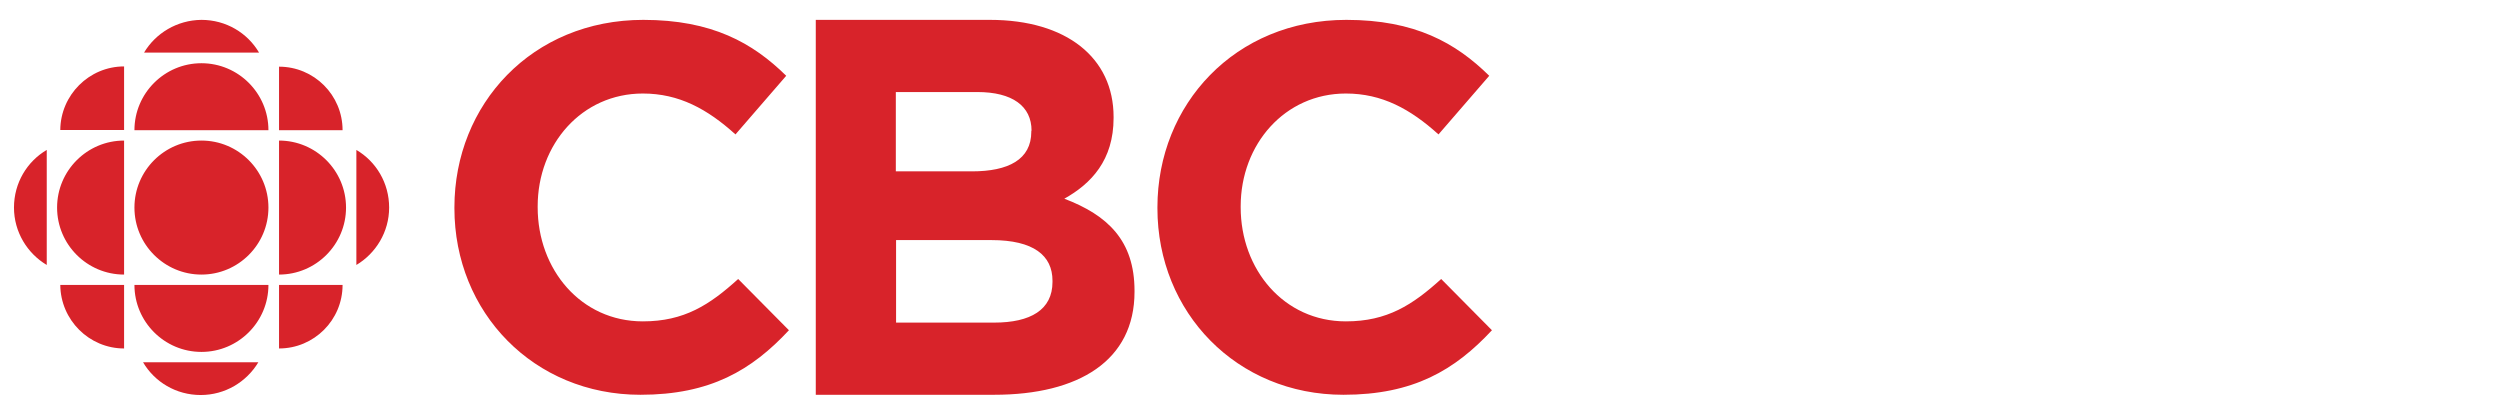
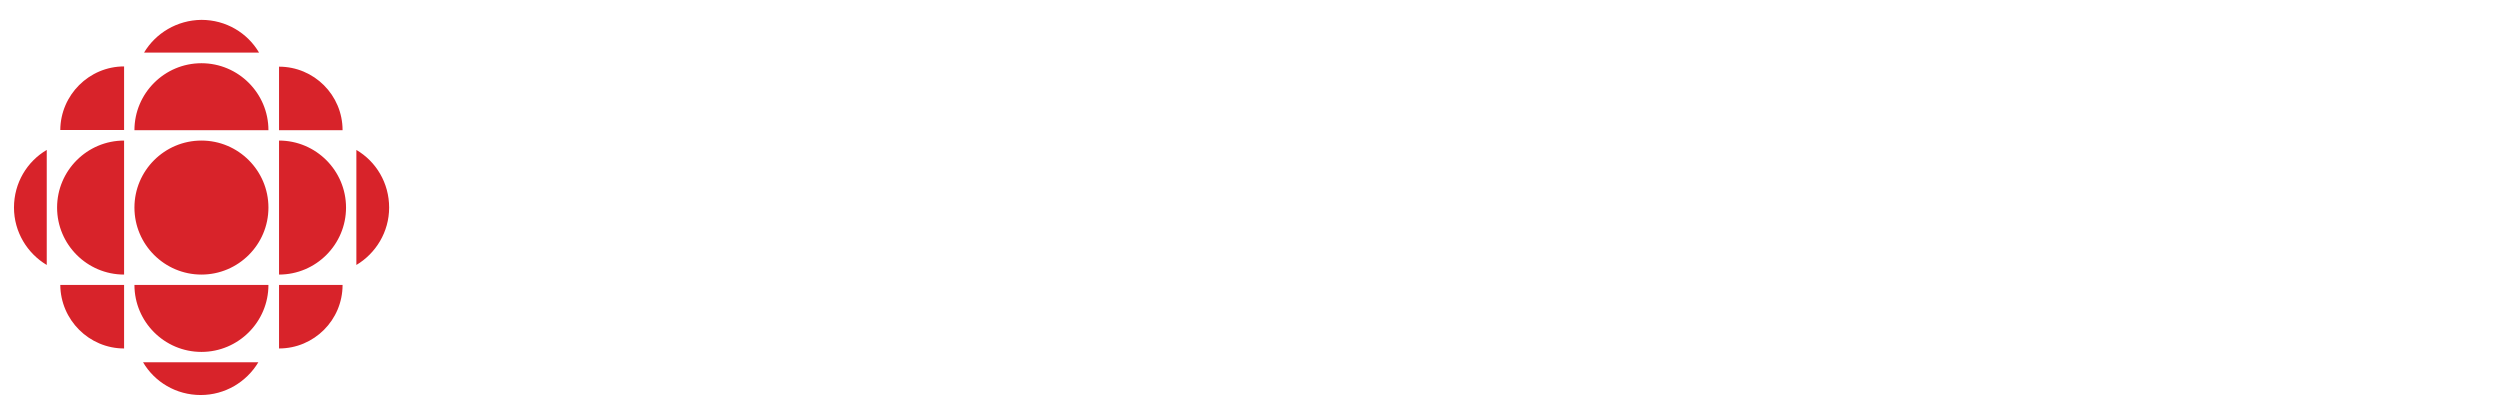
<svg xmlns="http://www.w3.org/2000/svg" xmlns:ns1="http://vectornator.io" height="100%" stroke-miterlimit="10" style="fill-rule:nonzero;clip-rule:evenodd;stroke-linecap:round;stroke-linejoin:round;" version="1.1" viewBox="0 0 235 39" width="100%" xml:space="preserve">
  <defs />
  <g id="Awwards" ns1:layerName="Awwards">
    <g opacity="1" ns1:layerName="CBC_logo.svg">
      <path d="M25.233 19.512C25.233 22.985 22.408 25.81 18.935 25.81C15.462 25.81 12.637 22.985 12.637 19.512C12.637 16.038 15.462 13.213 18.935 13.213C22.408 13.213 25.233 16.038 25.233 19.512M11.664 25.81C8.191 25.81 5.366 22.985 5.366 19.512C5.366 16.038 8.191 13.213 11.664 13.213L11.664 25.81M26.229 32.756L26.229 26.782L32.202 26.782C32.202 30.093 29.517 32.756 26.229 32.756M11.664 6.244L11.664 12.218L5.667 12.218C5.69 8.93 8.376 6.244 11.664 6.244M11.664 32.756L11.664 26.782L5.667 26.782C5.69 30.07 8.376 32.756 11.664 32.756M33.499 24.907L33.499 14.093C35.352 15.182 36.579 17.196 36.579 19.512C36.579 21.804 35.328 23.818 33.499 24.907M13.54 4.947L24.353 4.947C23.265 3.095 21.25 1.868 18.935 1.868C16.642 1.891 14.628 3.118 13.54 4.947M24.284 34.053L13.447 34.053C14.535 35.905 16.55 37.132 18.865 37.132C21.158 37.132 23.172 35.905 24.284 34.053M25.233 26.782C25.233 30.255 22.408 33.08 18.935 33.08C15.462 33.08 12.637 30.255 12.637 26.782L25.233 26.782M26.229 25.81C29.702 25.81 32.527 22.985 32.527 19.512C32.527 16.038 29.702 13.213 26.229 13.213L26.229 25.81M25.233 12.241C25.233 8.768 22.408 5.943 18.935 5.943C15.462 5.943 12.637 8.768 12.637 12.241L25.233 12.241M4.394 24.907L4.394 14.093C2.541 15.182 1.314 17.196 1.314 19.512C1.314 21.804 2.564 23.818 4.394 24.907M32.202 12.241L26.229 12.241L26.229 6.267C29.517 6.267 32.202 8.93 32.202 12.241" fill="#d8232a" fill-rule="nonzero" opacity="1" stroke="none" ns1:layerName="path" />
-       <path d="M60.197 37.109C50.17 37.109 42.715 29.375 42.715 19.581L42.715 19.488C42.715 9.81 50.008 1.868 60.474 1.868C66.911 1.868 70.755 4.021 73.904 7.124L69.134 12.635C66.495 10.25 63.832 8.791 60.428 8.791C54.686 8.791 50.541 13.561 50.541 19.396L50.541 19.488C50.541 25.323 54.593 30.209 60.428 30.209C64.318 30.209 66.703 28.658 69.389 26.226L74.159 31.043C70.662 34.794 66.772 37.109 60.197 37.109M98.934 26.389C98.934 24.027 97.174 22.568 93.192 22.568L84.231 22.568L84.231 30.325L93.447 30.325C96.874 30.325 98.934 29.121 98.934 26.504L98.934 26.389ZM96.966 12.287C96.966 9.972 95.16 8.652 91.872 8.652L84.208 8.652L84.208 16.108L91.363 16.108C94.79 16.108 96.943 14.996 96.943 12.38L96.943 12.287L96.966 12.287ZM93.447 37.109L76.683 37.109L76.683 1.868L93.053 1.868C100.254 1.868 104.677 5.434 104.677 10.991L104.677 11.083C104.677 15.066 102.57 17.266 100.046 18.678C104.121 20.229 106.645 22.614 106.645 27.338L106.645 27.43C106.645 33.891 101.412 37.109 93.447 37.109C93.447 37.109 93.447 37.109 93.447 37.109ZM126.28 37.109C116.254 37.109 108.798 29.375 108.798 19.581L108.798 19.488C108.798 9.81 116.092 1.868 126.558 1.868C132.995 1.868 136.838 4.021 139.988 7.124L135.218 12.635C132.578 10.25 129.915 8.791 126.511 8.791C120.769 8.791 116.624 13.561 116.624 19.396L116.624 19.488C116.624 25.323 120.677 30.209 126.511 30.209C130.401 30.209 132.786 28.658 135.472 26.226L140.242 31.043C136.746 34.794 132.856 37.109 126.28 37.109" fill="#d8232a" fill-rule="nonzero" opacity="1" stroke="none" ns1:layerName="path" />
    </g>
  </g>
</svg>